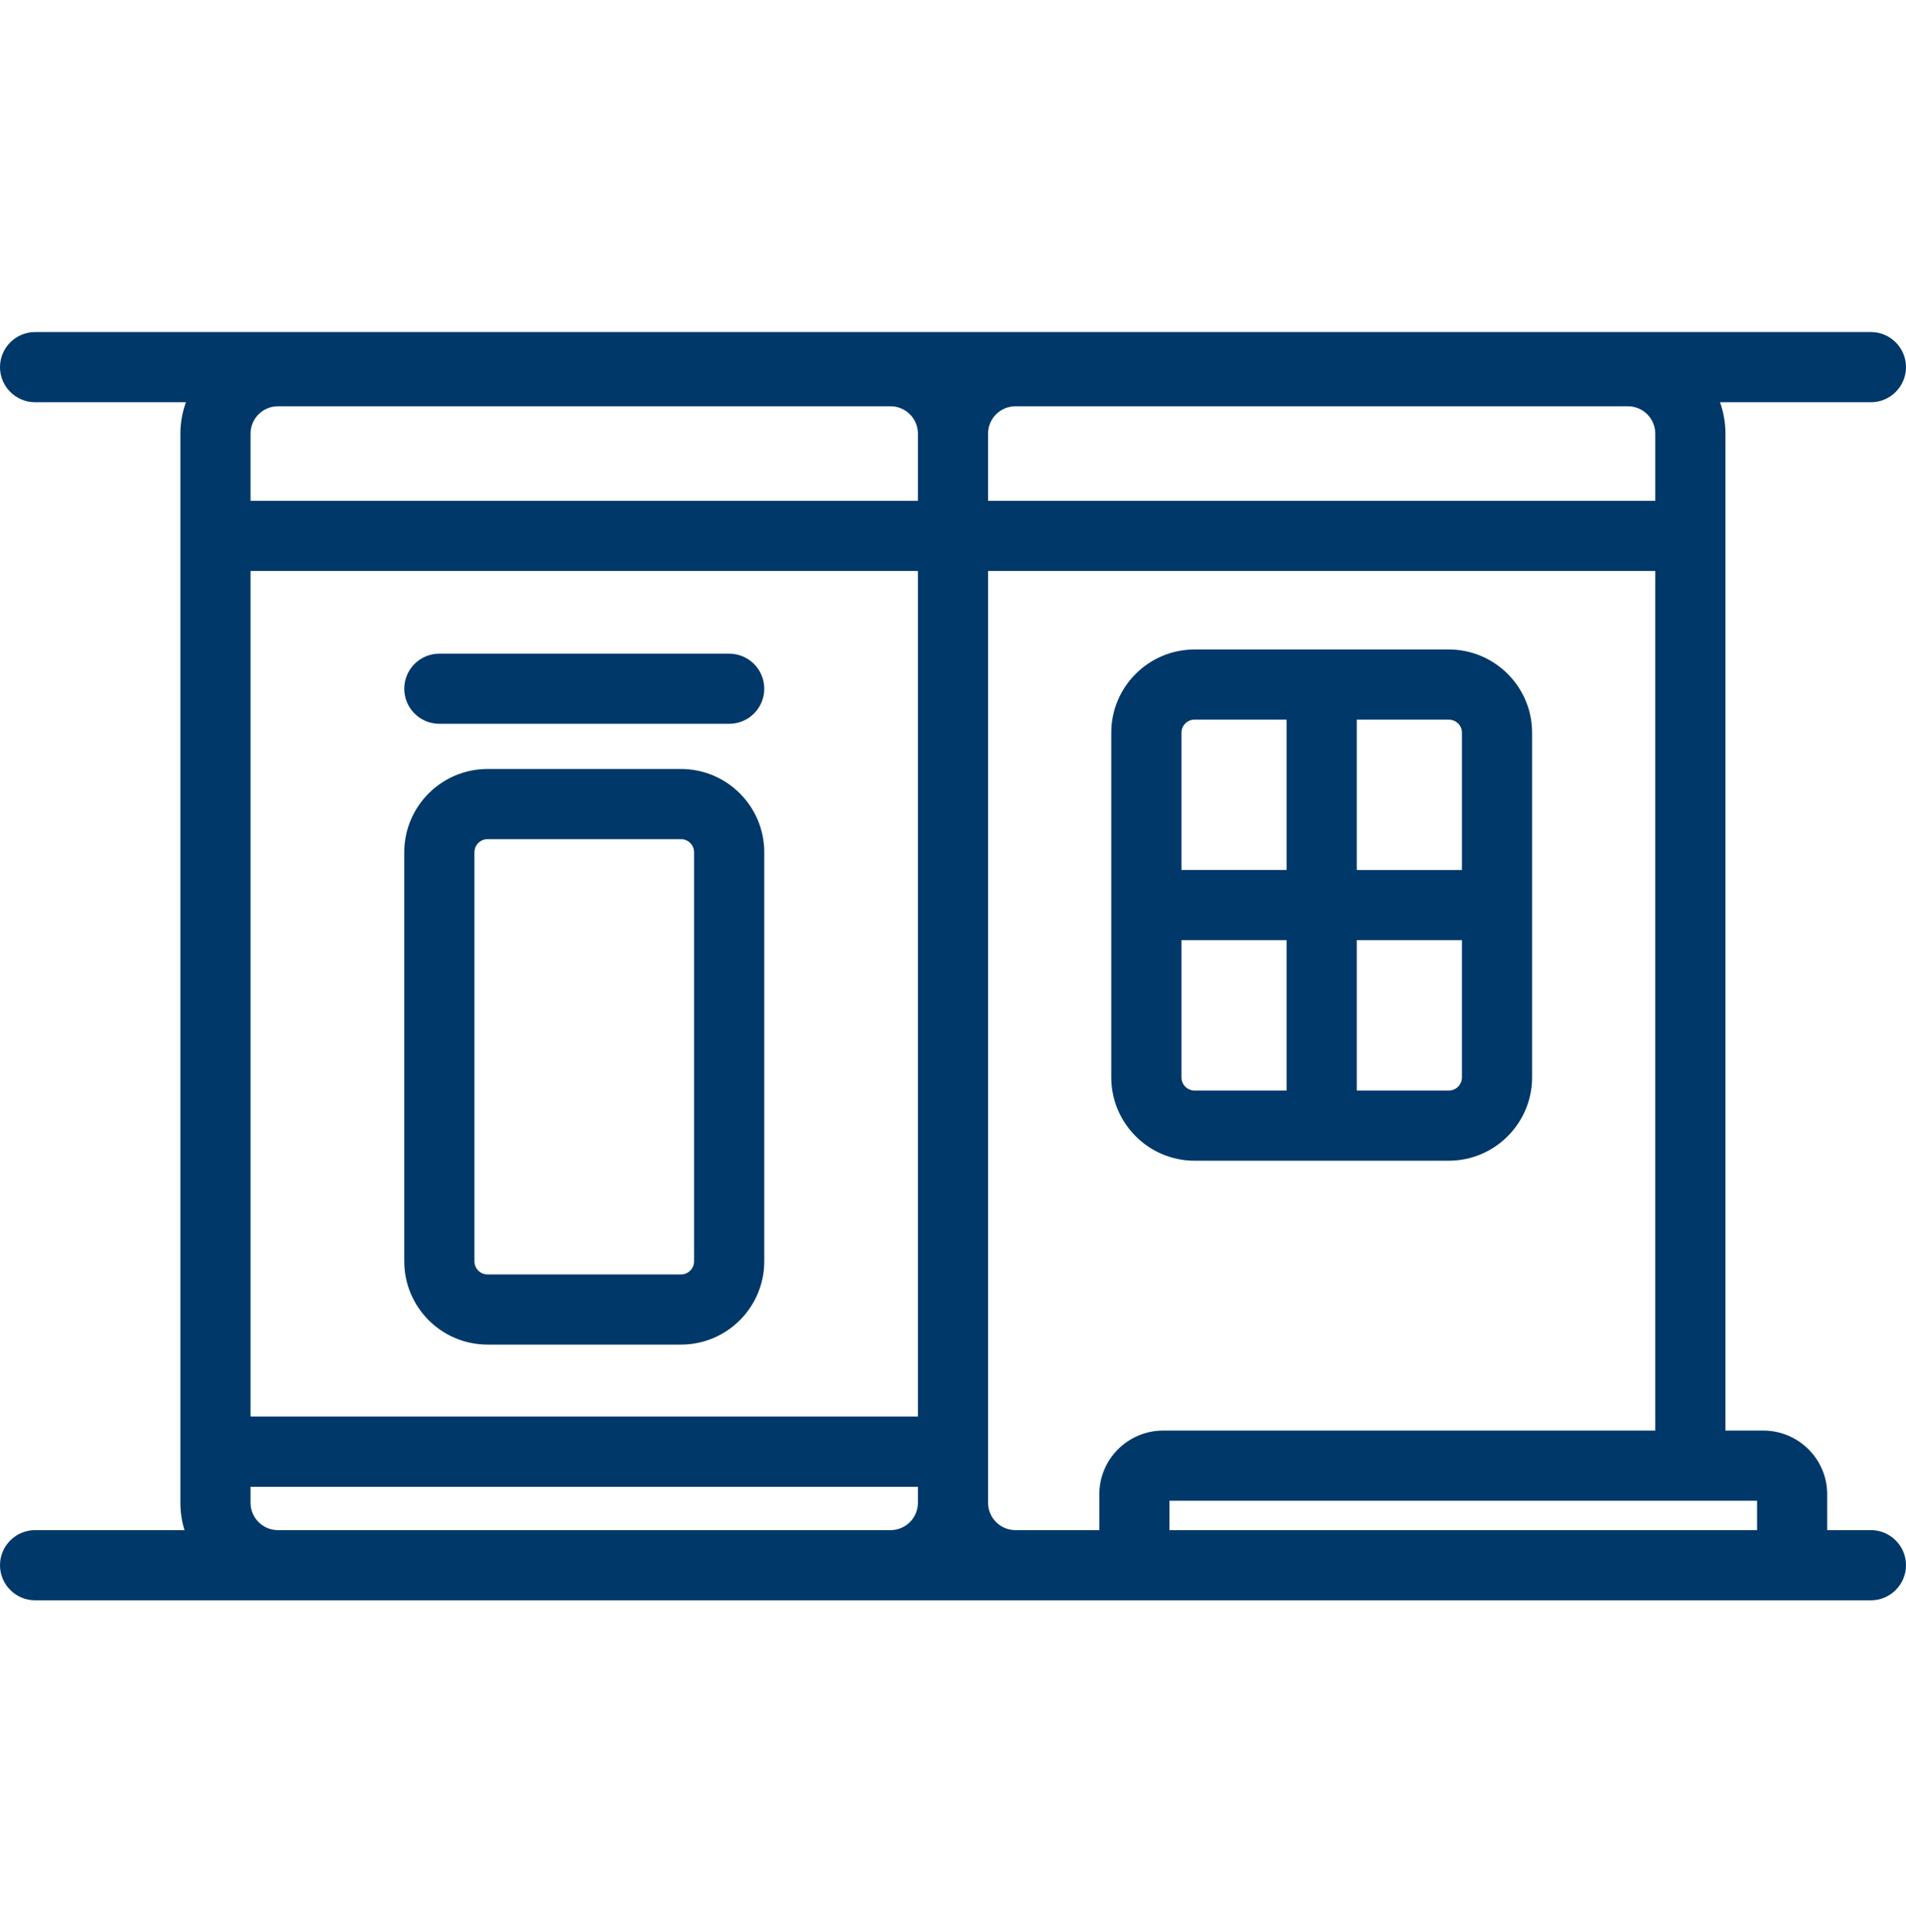
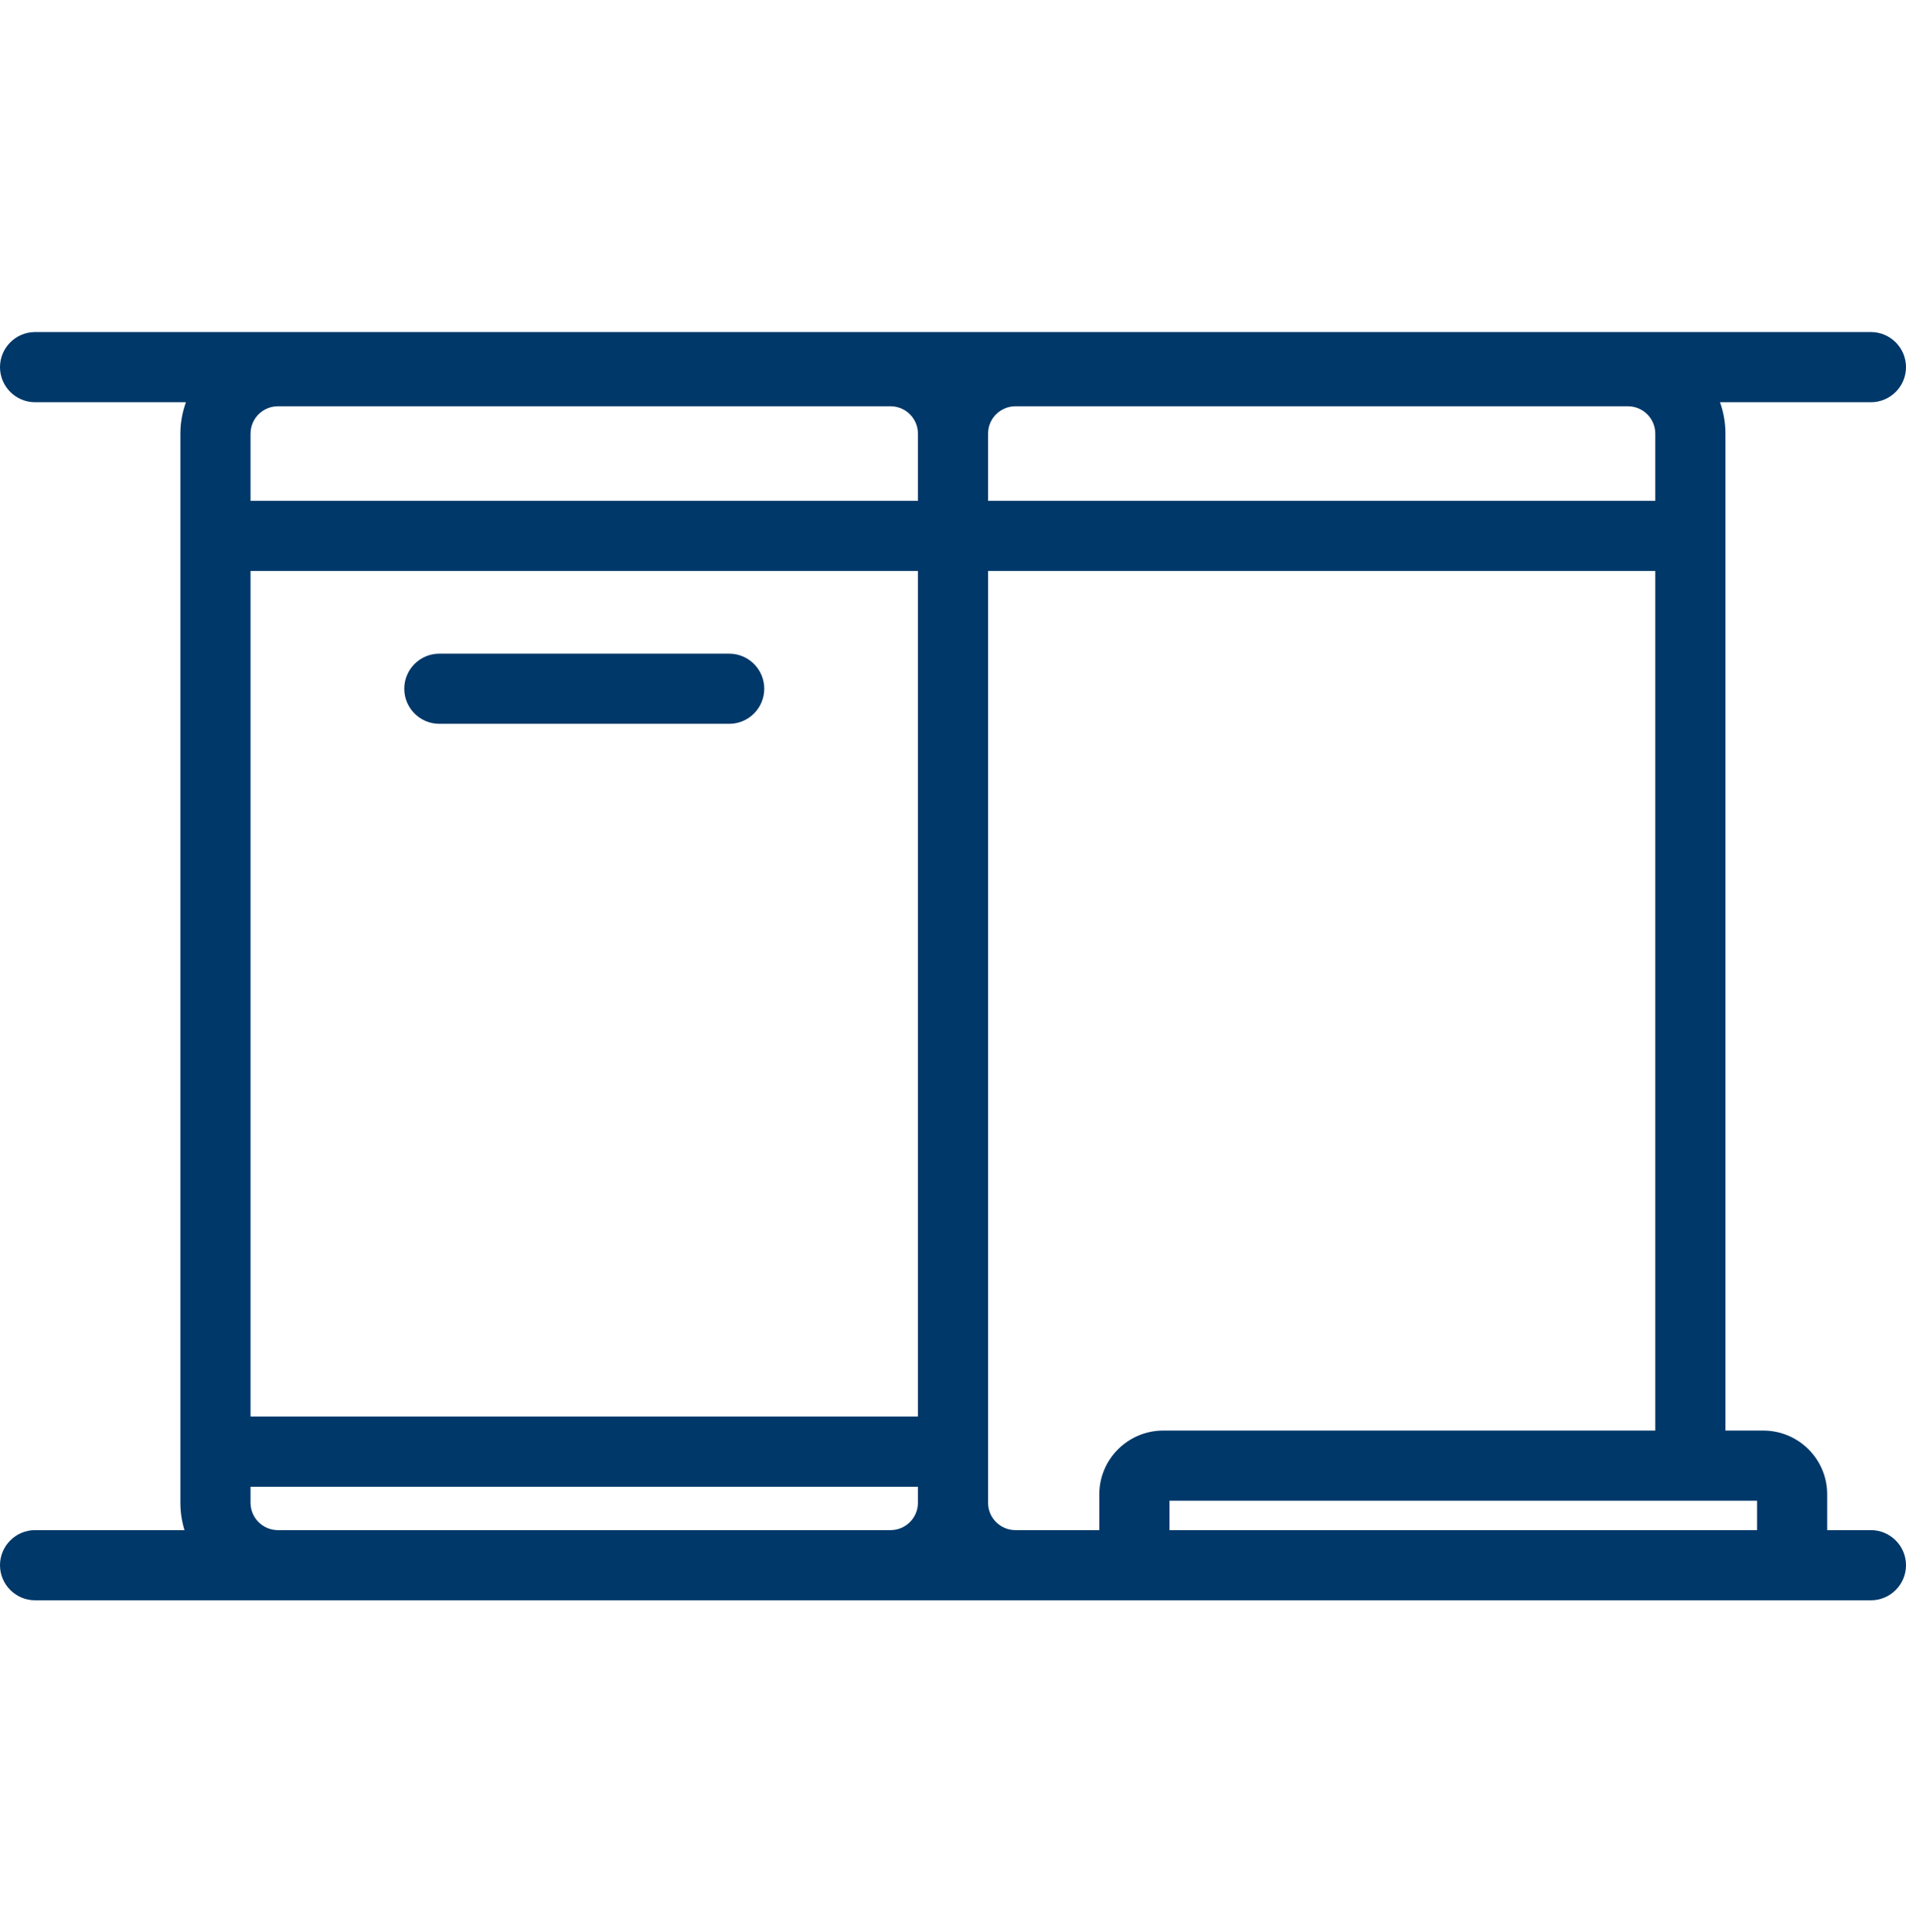
<svg xmlns="http://www.w3.org/2000/svg" id="Layer_2" data-name="Layer 2" viewBox="0 0 972.308 985.714">
  <defs>
    <style>
      .cls-1 {
        fill: #003869;
        stroke-width: 0px;
      }
    </style>
  </defs>
-   <path class="cls-1" d="M248.703,685.897c-23.421,0-42.476-19.059-42.476-42.485v-208.66c0-23.423,19.055-42.48,42.476-42.48h98.693c23.421,0,42.476,19.056,42.476,42.48v208.66c0,23.426-19.055,42.485-42.476,42.485h-98.693ZM248.703,428.066c-3.685,0-6.683,3-6.683,6.686v208.66c0,3.689,2.998,6.691,6.683,6.691h98.693c3.684,0,6.682-3.001,6.682-6.691v-208.66c0-3.687-2.998-6.686-6.682-6.686h-98.693Z" />
  <path class="cls-1" d="M224.123,369.229c-9.868,0-17.896-8.029-17.896-17.897s8.028-17.897,17.896-17.897h147.853c9.868,0,17.896,8.029,17.896,17.897s-8.028,17.897-17.896,17.897h-147.853Z" />
  <path class="cls-1" d="M17.896,816.327c-9.868,0-17.896-8.029-17.896-17.898s8.028-17.896,17.896-17.896h76.213c-1.392-4.562-2.095-9.232-2.095-13.952V221.198c0-5.392.951-10.754,2.833-16.017H17.896c-9.868,0-17.896-8.028-17.896-17.896s8.028-17.897,17.896-17.897h936.515c9.868,0,17.896,8.029,17.896,17.897s-8.028,17.896-17.896,17.896h-76.974c1.84,5.215,2.769,10.577,2.769,16.017v508.549h19.288c17.984,0,32.616,14.593,32.616,32.53v18.256h22.301c9.868,0,17.896,8.028,17.896,17.896s-8.028,17.898-17.896,17.898H17.896ZM896.317,780.532v-14.991h-299.734v14.991h299.734ZM504.05,766.581c0,7.693,6.258,13.952,13.952,13.952h42.788v-18.256c0-17.937,14.632-32.53,32.616-32.53h251.007v-438.489h-340.362v475.323ZM127.809,766.581c0,7.693,6.258,13.952,13.952,13.952h312.544c7.693,0,13.952-6.258,13.952-13.952v-8.184H127.809v8.184ZM468.257,722.603v-431.345H127.809v431.345h340.447ZM844.412,255.464v-34.266c0-7.693-6.258-13.951-13.952-13.951h-312.459c-7.693,0-13.952,6.258-13.952,13.951v34.266h340.362ZM468.257,255.464v-34.266c0-7.693-6.258-13.951-13.952-13.951H141.761c-7.693,0-13.952,6.258-13.952,13.951v34.266h340.447Z" />
-   <path class="cls-1" d="M609.415,592.096c-23.443,0-42.515-19.072-42.515-42.515v-175.855c0-23.395,19.072-42.429,42.515-42.429h129.631c23.443,0,42.515,19.033,42.515,42.429v175.855c0,23.443-19.072,42.515-42.515,42.515h-129.631ZM739.046,556.302c3.706,0,6.721-3.015,6.721-6.721v-69.988h-53.639v76.709h46.919ZM602.694,549.581c0,3.706,3.015,6.721,6.721,6.721h46.92v-76.709h-53.641v69.988ZM745.767,443.8v-70.073c0-3.659-3.015-6.635-6.721-6.635h-46.919v76.709h53.639ZM656.335,443.8v-76.709h-46.92c-3.706,0-6.721,2.977-6.721,6.635v70.073h53.641Z" />
</svg>